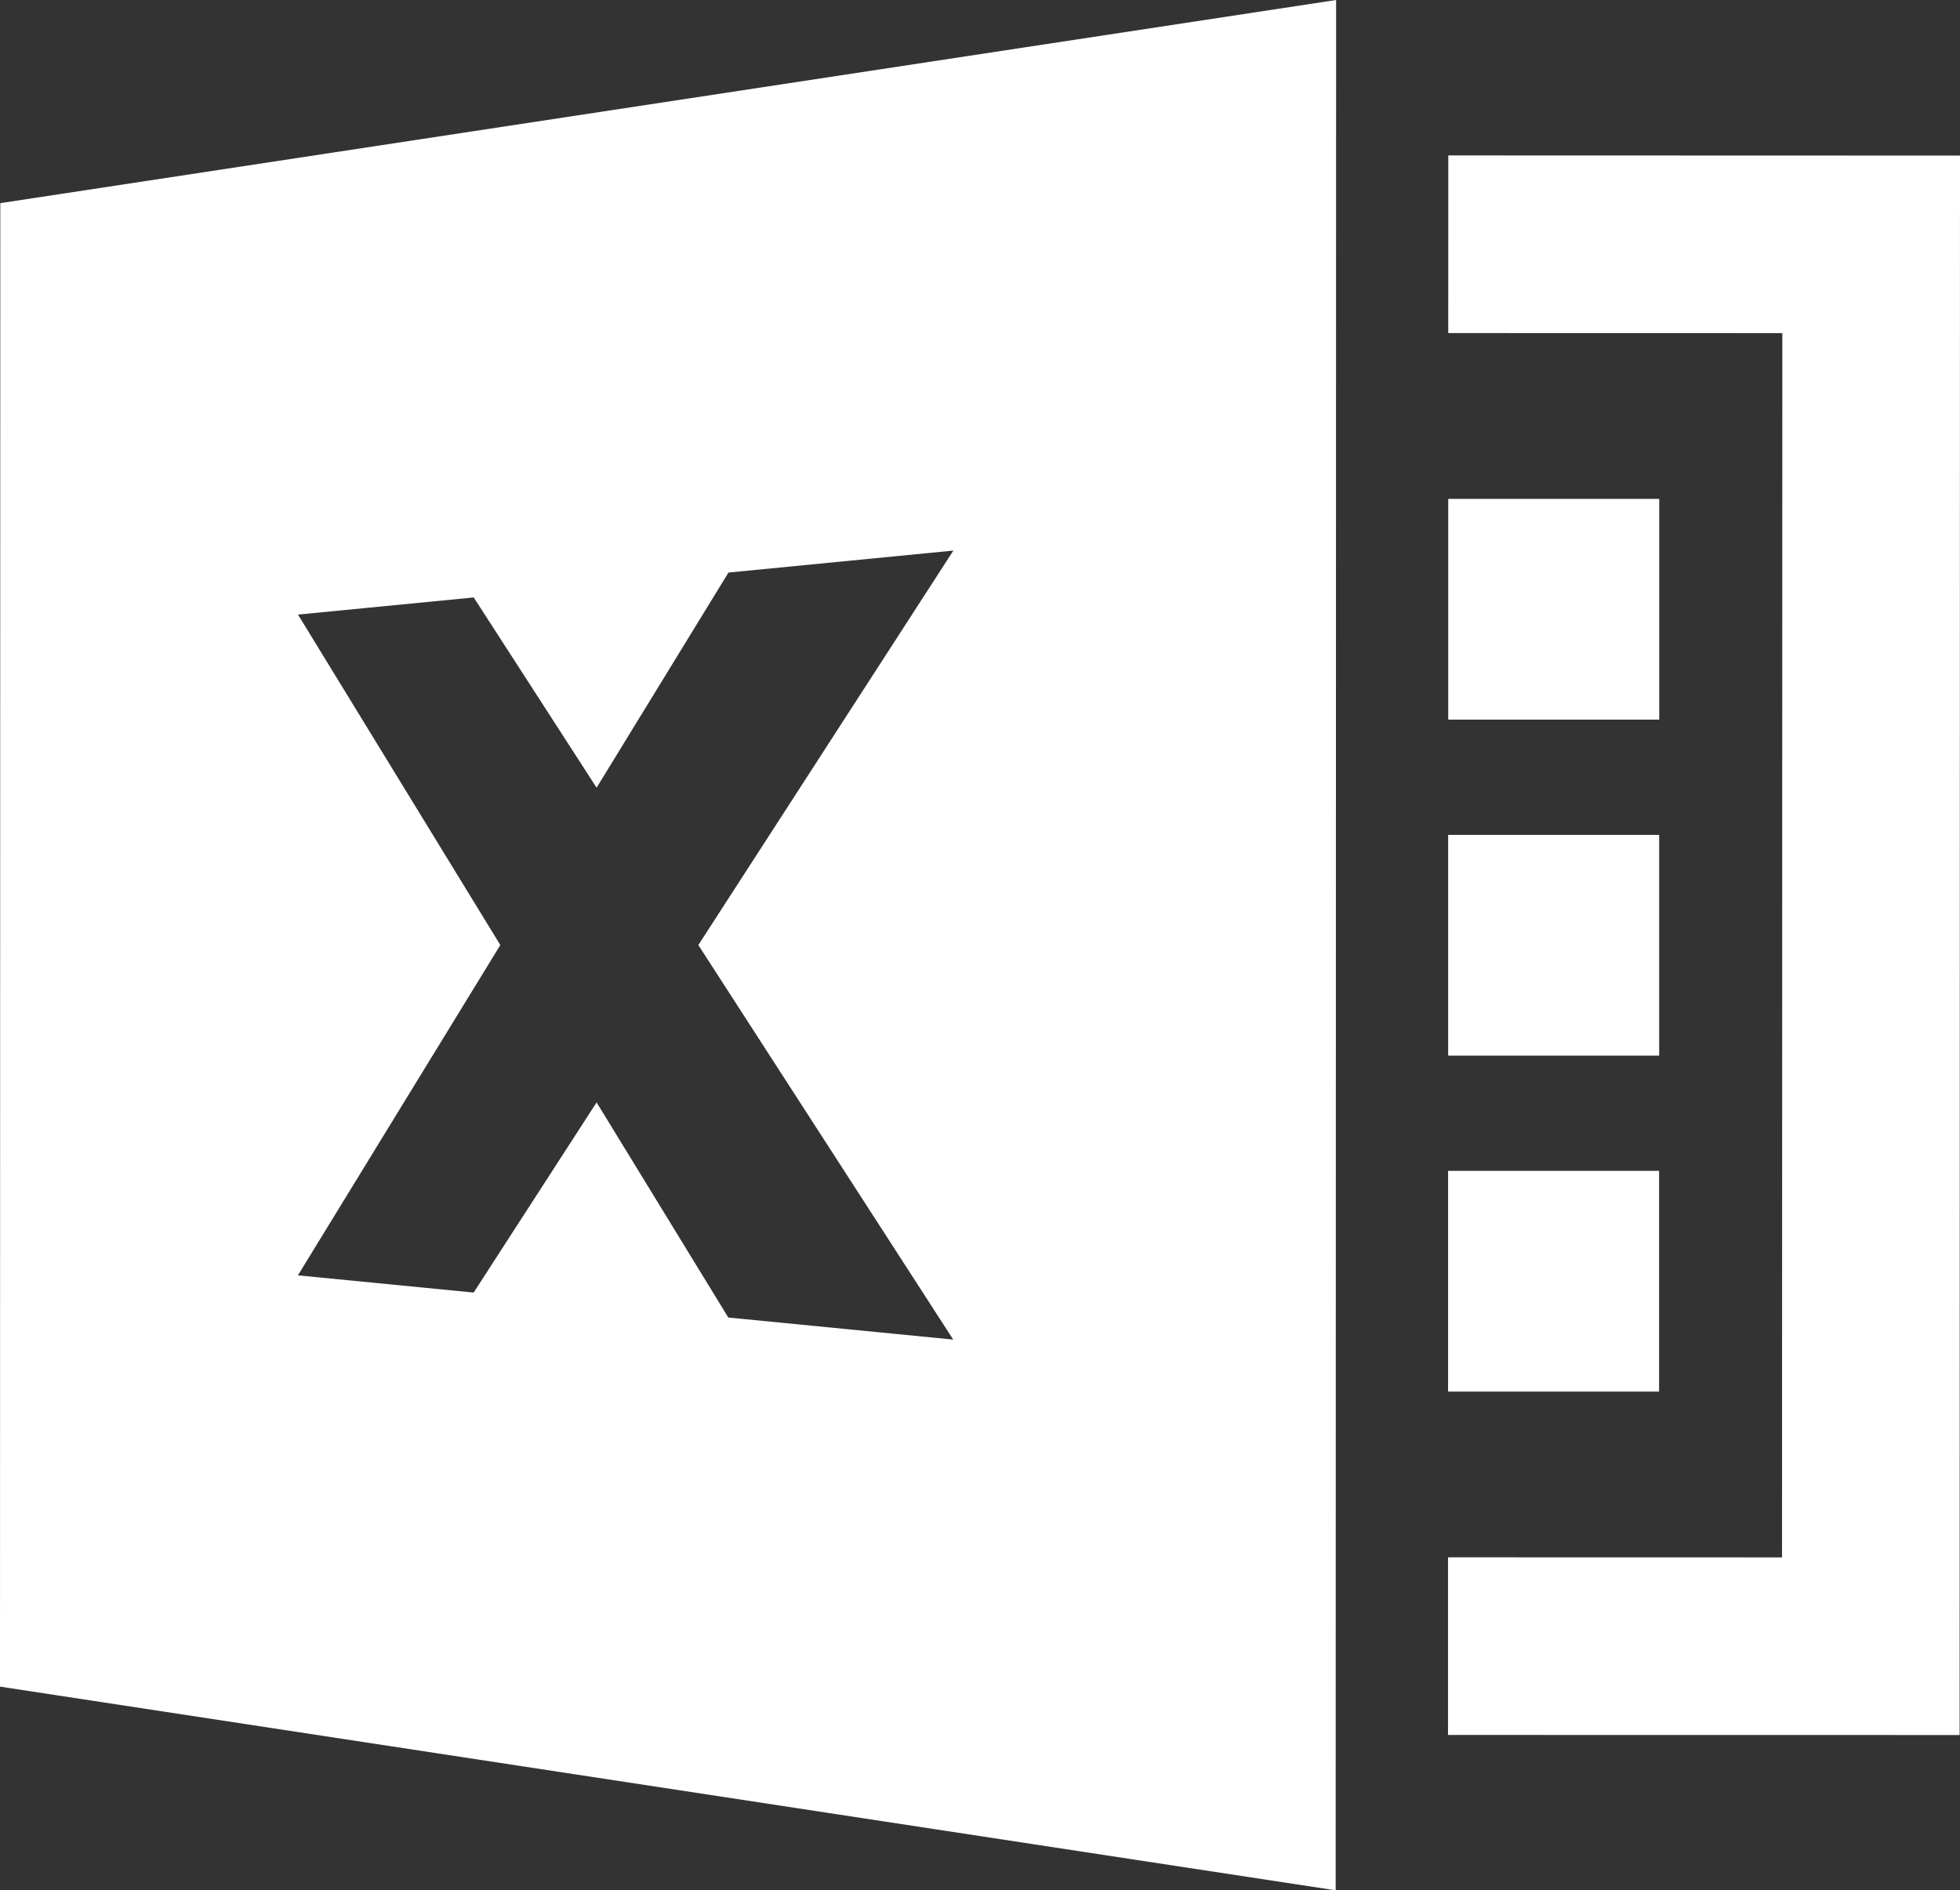
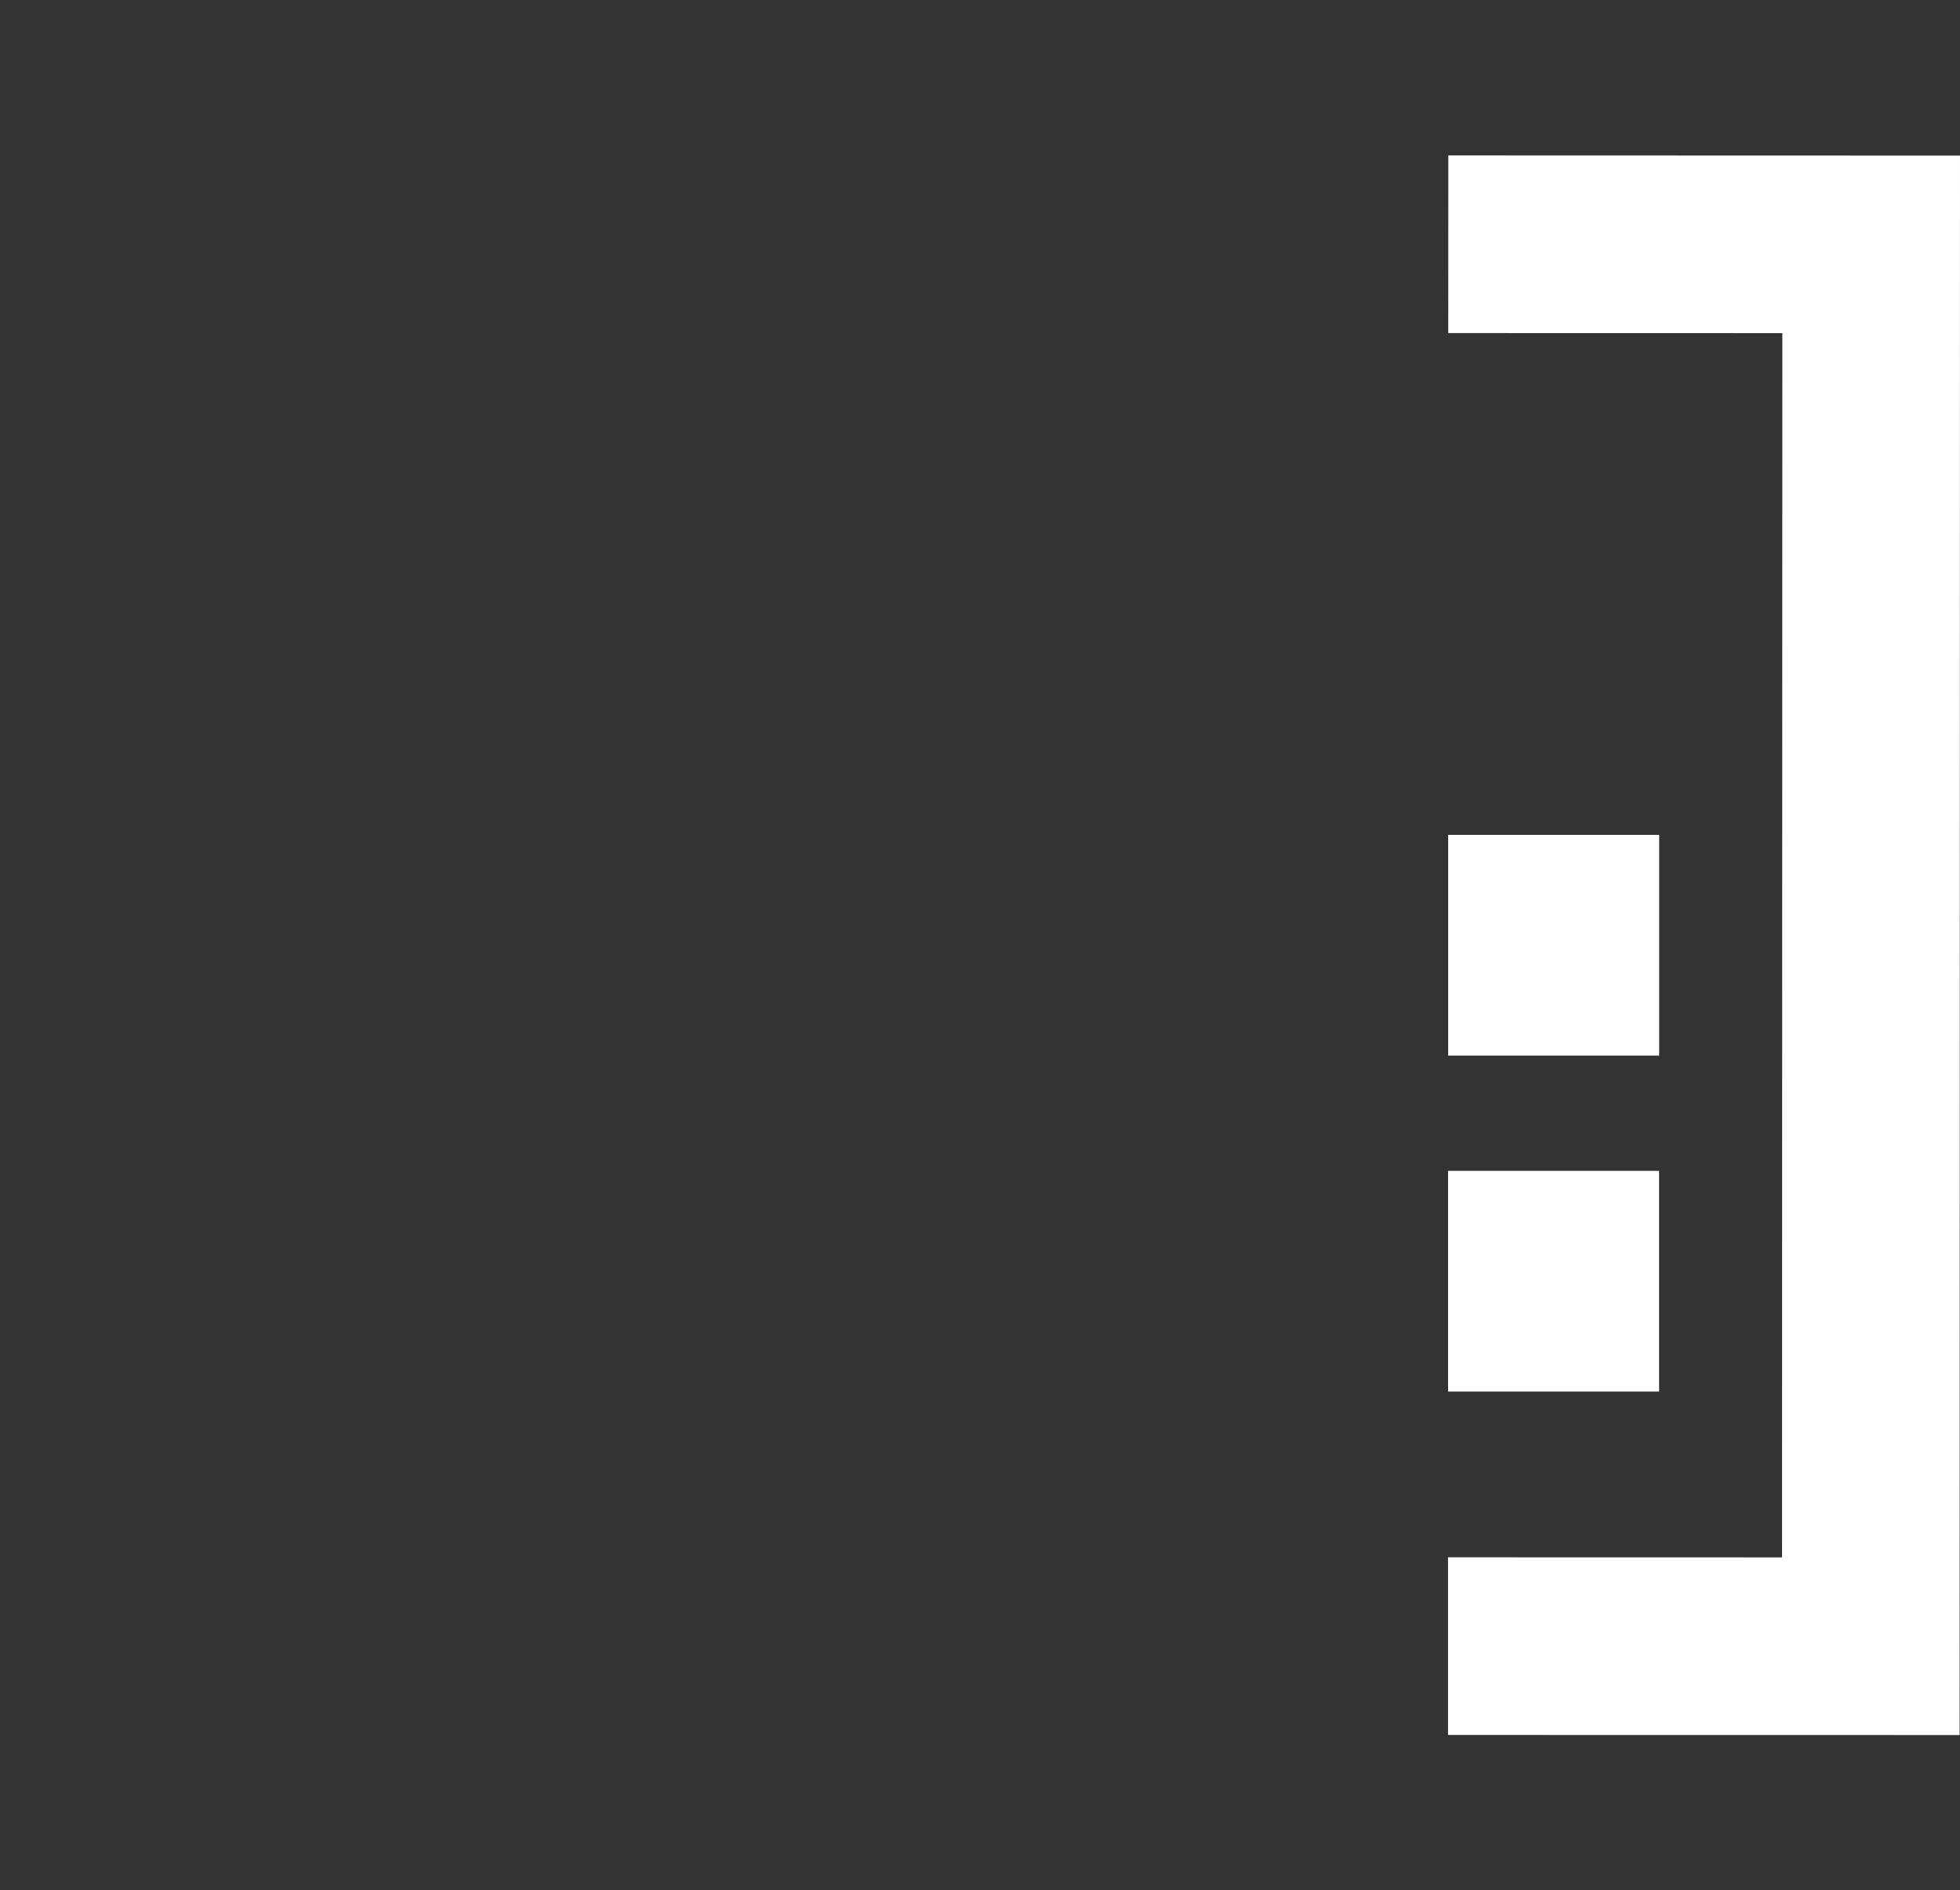
<svg xmlns="http://www.w3.org/2000/svg" version="1.1" id="レイヤー_1" x="0px" y="0px" viewBox="0 0 25.507 24.603" style="enable-background:new 0 0 25.507 24.603;" xml:space="preserve">
  <rect x="0" y="0" width="25.507" height="24.603" fill="#333333" stroke="none" />
  <style type="text/css">
	.st0{fill:#FFFFFF;}
</style>
  <g>
-     <path class="st0" d="M0,21.952l17.382,2.651L17.388,0L0.004,2.644L0,21.952z M3.878,7.999l2.287-0.223l1.599,2.476L9.48,7.452   l2.927-0.286L9.088,12.3l3.317,5.135l-2.927-0.287l-1.714-2.8l-1.6,2.475l-2.287-0.224l2.634-4.299L3.878,7.999z" />
    <polygon class="st0" points="18.848,2.023 18.847,4.335 23.195,4.336 23.191,20.27 18.844,20.269 18.844,22.581 25.502,22.582    25.507,2.025  " />
-     <rect x="18.847" y="6.493" class="st0" width="2.746" height="2.873" />
    <rect x="18.846" y="10.866" class="st0" width="2.746" height="2.873" />
    <rect x="18.845" y="15.239" class="st0" width="2.746" height="2.873" />
  </g>
</svg>